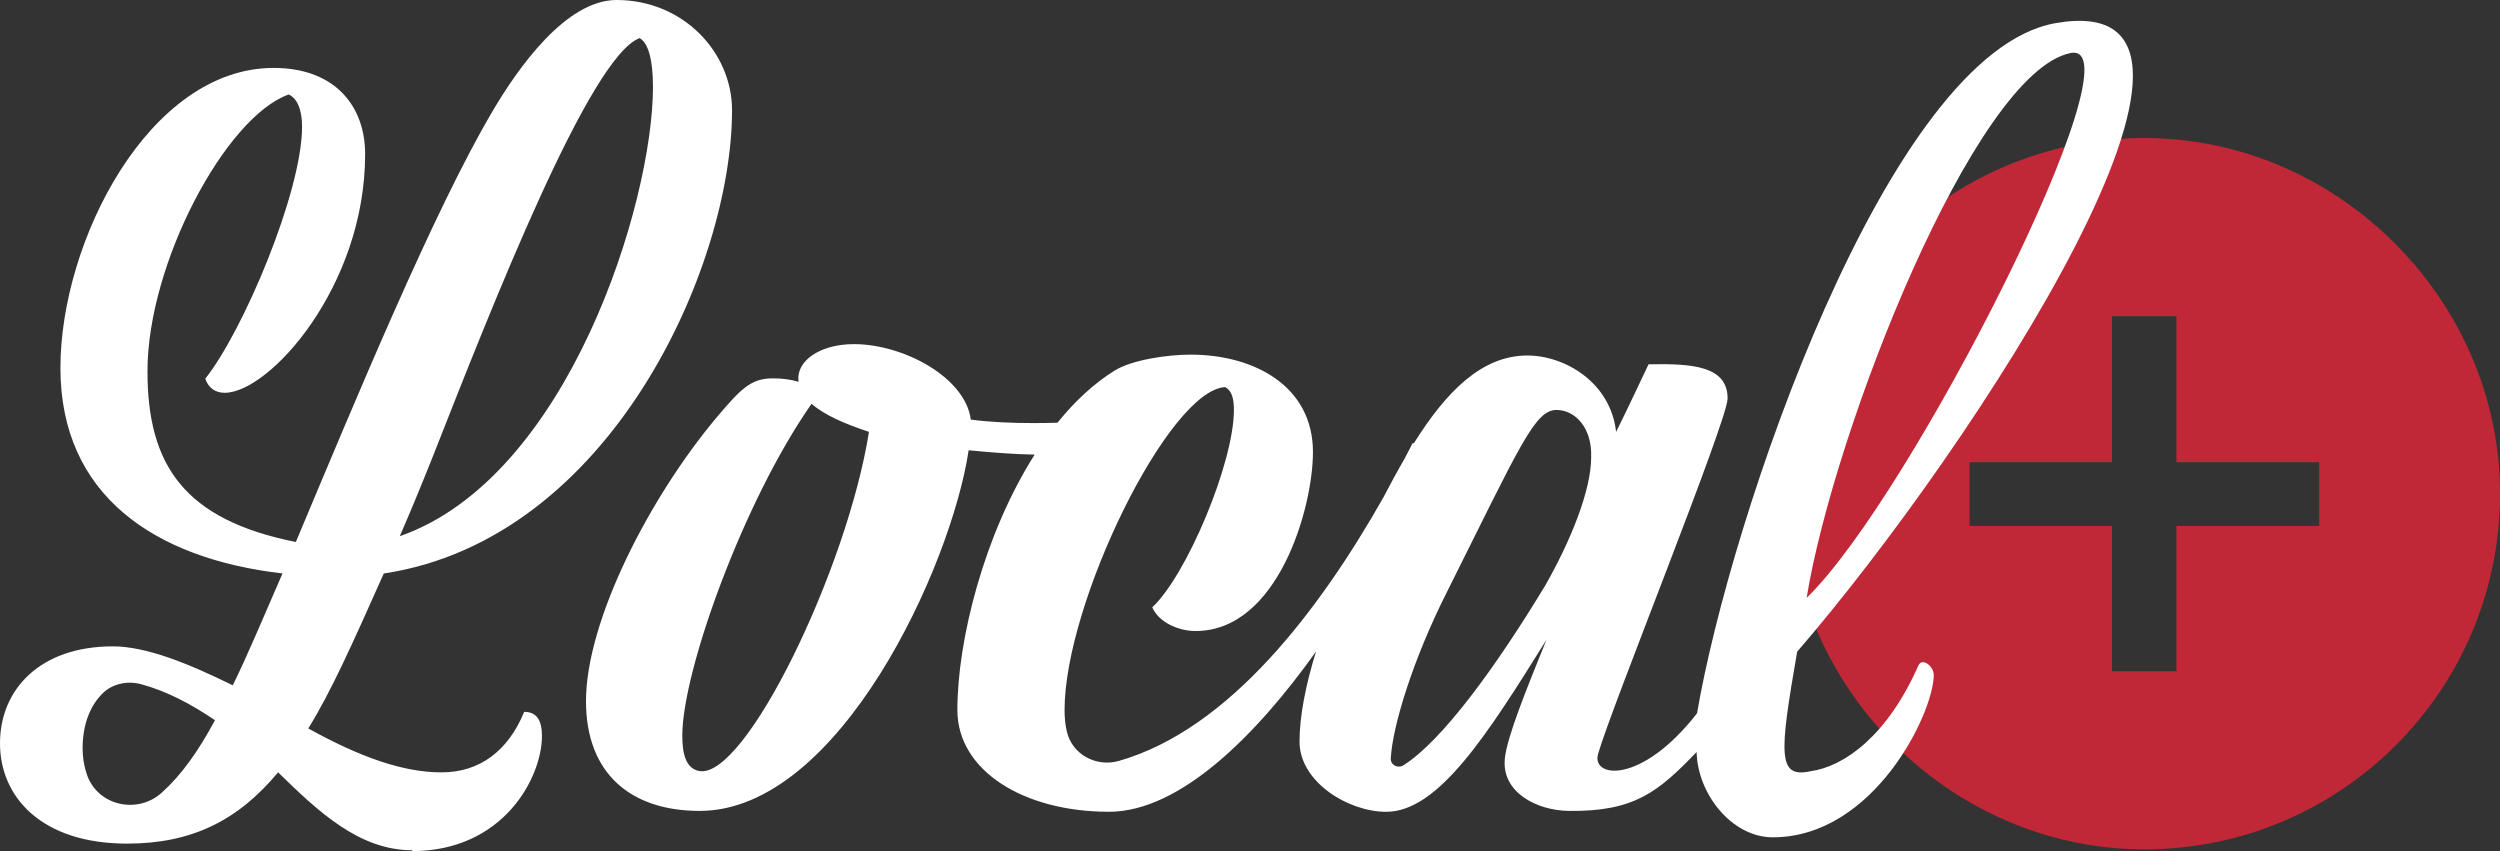
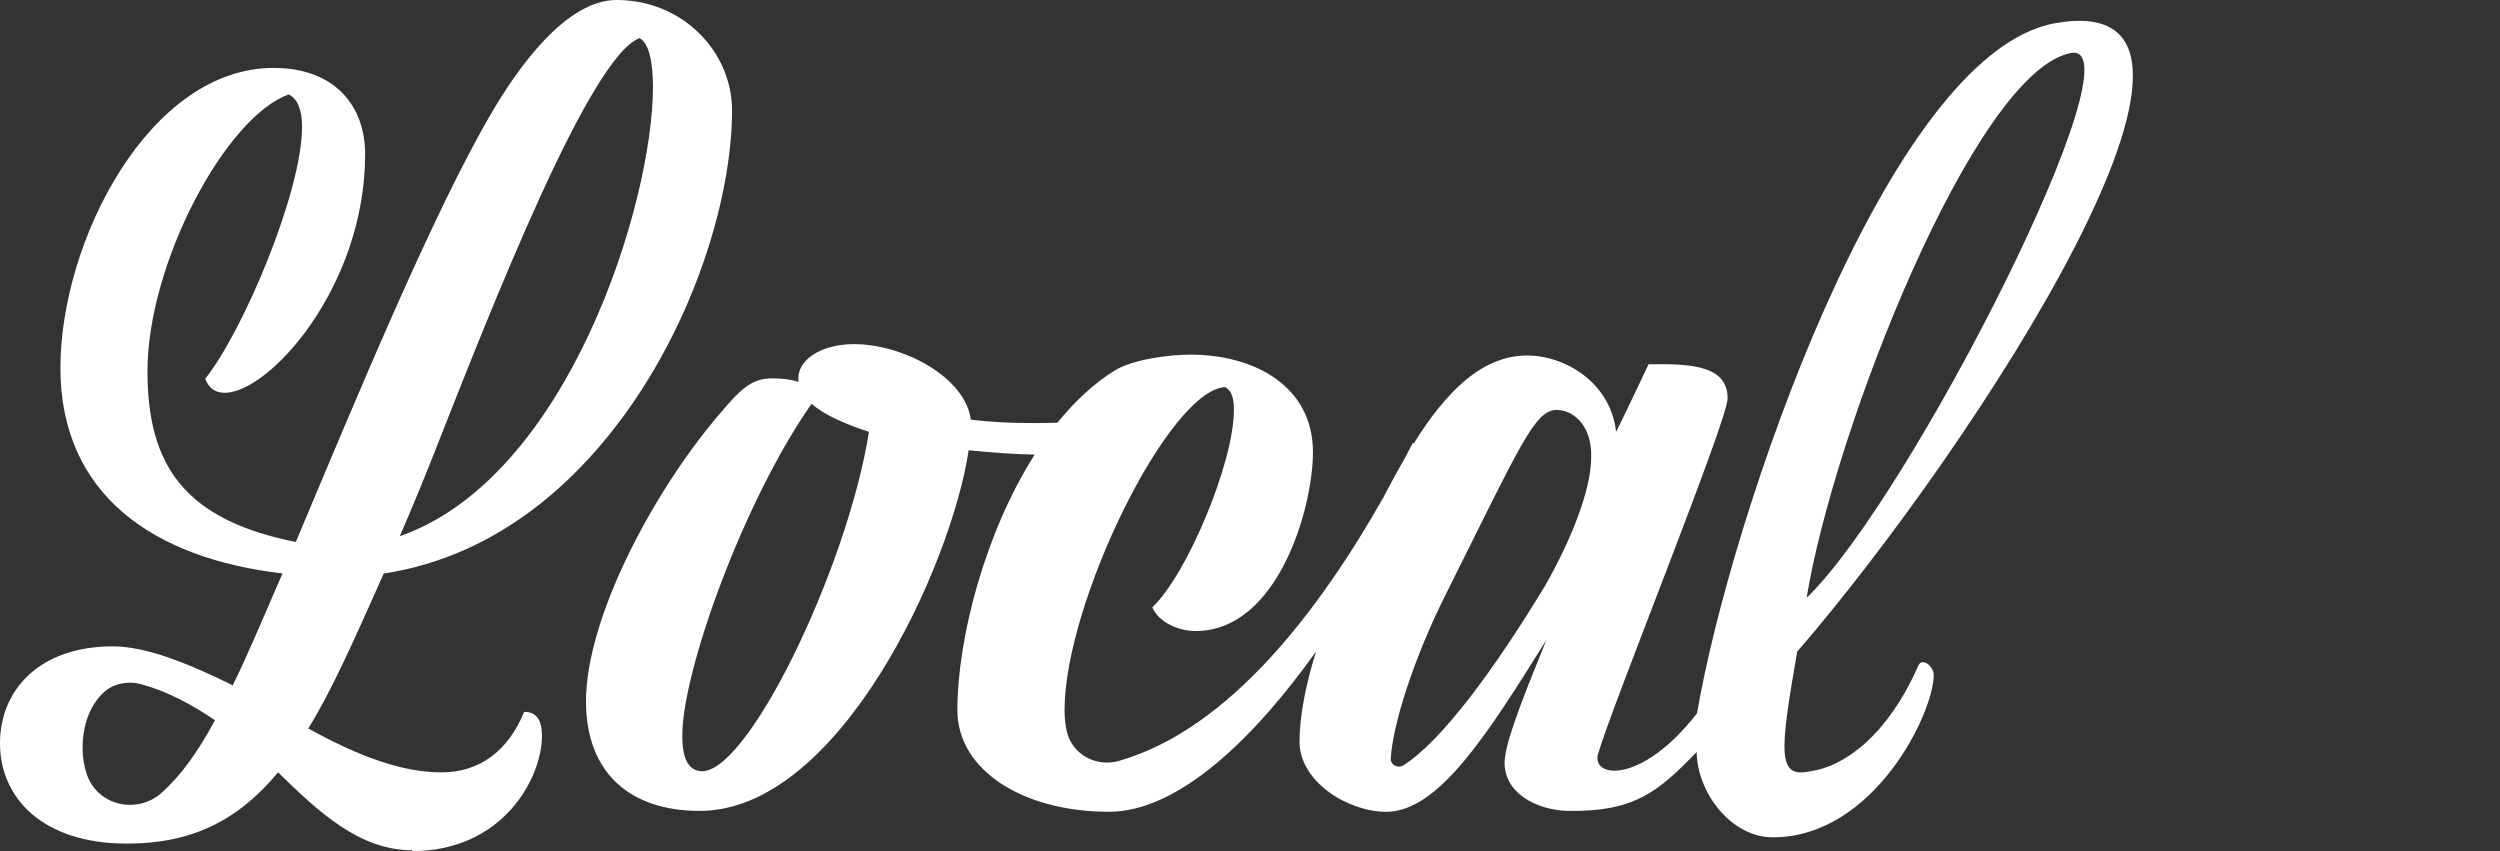
<svg xmlns="http://www.w3.org/2000/svg" viewBox="0 0 836.26 284.7">
  <rect x="0" y="0" width="836.26" height="284.7" fill="#333333" stroke="none" />
-   <path fill="#c12837" d="M717.38 46.18c-65.77-.05-119.1 53.28-119.05 119.06 0 6.69.59 13.28 1.7 19.7.63 3.62.21 19.09 1.17 22.61 1.07 3.9 3.55-4.16 5.01-.42 17.29 44.57 61 76.95 111 76.99 65.77.04 119.1-53.28 119.06-119.05-.04-64.68-54.21-118.85-118.89-118.89Zm58.41 129.74h-47.77v48.61h-21.55v-48.61h-47.66v-21.31h47.66v-48.85h21.55v48.85h47.77v21.31Z" />
  <path fill="#fff" d="M244.87 36.87C244.87 17.46 228.52 0 206.24 0c-16.94 0-32.99 22.73-41.61 37.42-19.61 33.27-45.76 96.47-65.67 143.88-37.44-7.48-49.63-25.78-49.63-57.11 0-36.04 26.15-85.11 47.25-92.59 2.97 1.39 4.46 5.27 4.46 10.81 0 21.9-19.91 68.75-32.39 84.27 1.19 3.33 3.57 4.71 6.54 4.71 14.86 0 46.95-35.48 46.95-79.84 0-16.08-10.1-28.83-30.61-28.83-41.61 0-71.32 57.94-71.32 100.35s31.2 63.76 74.29 68.75c-6.54 14.97-11.59 27.17-16.64 37.42-15.16-7.48-29.12-13.03-40.12-13.03C13.37 216.21 0 230.63 0 248.65s13.96 33.54 42.5 33.54c21.69 0 37.15-7.76 50.52-23.84 13.37 13.03 27.04 26.06 44.87 26.06v.28c30.31 0 43.39-24.39 43.39-38.53 0-5.27-1.78-8.04-5.94-8.04-5.35 13.03-14.86 20.24-27.64 20.24s-27.04-4.99-44.58-14.69c7.73-12.48 14.86-28.55 25.26-51.84 75.78-11.37 116.49-102.57 116.49-154.97Zm-99.56 114.49c19.32-49.07 52.01-132.51 68.65-138.61 2.97 1.66 4.46 7.48 4.46 16.36 0 38.53-28.23 130.57-84.69 150.25 3.86-8.87 7.73-18.3 11.59-28ZM54.09 265.17c-8.22 7.36-21.48 4.33-25.04-6.12-.94-2.77-1.42-5.75-1.42-8.72 0-7.52 2.27-14.2 6.93-18.61 3.29-3.12 8.28-4.04 12.65-2.85 8.53 2.31 16.71 6.63 24.7 12.04-5.55 10.35-11.22 18.35-17.82 24.26ZM641.74 222.53c-10.31 23.51-24.82 33.91-36.15 35.46-11.08 2.39-10.38-5.67-4.43-40 58.99-68.24 160.2-223.34 86.33-210.23-56.23 9.98-108.87 166.33-119.82 230.84-18.71 24.01-35.41 21.63-33.11 13.6 4.42-15.51 43.33-111.56 43.33-118.89 0-10.86-11.59-11.74-26.44-11.45-3.26 6.75-6.88 14.68-10.86 22.6-1.81-16.44-17.02-25.54-29.7-25.54-15.18 0-27.1 12.04-37.92 29.31-.15.01-.29.02-.46.04-.88 1.72-1.78 3.46-2.7 5.21-2.4 4.13-4.76 8.48-7.1 12.99-21.24 37.41-51.34 77.42-88.4 88.05-7.61 2.18-15.66-2.12-17.45-9.83-.51-2.19-.76-4.59-.76-7.19 0-35.81 34.91-107.13 53.75-108.01 2.17 1.17 2.9 3.81 2.9 7.63 0 17.61-15.72 55.18-27.31 66.04 2.17 4.99 8.69 7.92 14.49 7.92 27.53 0 39.26-41.09 39.26-59.87 0-22.01-19.56-32.58-40.93-32.58-7.97 0-19.56 1.76-25.35 5.29-7.07 4.39-13.47 10.41-19.18 17.48-2.64.08-5.31.12-7.98.12-7.24 0-14.49-.29-21.01-1.17-1.81-14.09-22.46-25.24-39.12-25.24-11.59 0-19.56 5.87-18.47 12.62-2.9-.88-5.79-1.17-8.69-1.17-7.25 0-10.65 3.52-18.61 12.91-22.46 26.71-43.83 68.09-43.83 95.09 0 24.07 14.85 36.69 38.03 36.69 46.72 0 84.17-81.88 89.97-120.63 8.12.79 15.65 1.34 22.08 1.45-16.88 26.56-25.85 62-25.85 85.43 0 20.25 22.09 34.04 50.71 34.04 23.8 0 49.37-25.69 69.26-53.6-3.45 11.14-5.52 21.62-5.52 30.13 0 13.5 16.3 23.48 28.98 23.48 17.39 0 33.69-25.53 53.61-57.53-6.88 17.02-13.11 32.33-13.9 39.62-1.22 11.29 10.5 17.46 21.37 17.61 22.04.29 29.98-6.44 42.77-19.7.28 13.88 11.68 28.53 25.47 28.53 33.89 0 53.85-41.7 53.85-54.32 0-2.93-3.9-5.89-5.07-3.23Zm50.83-204.78c24.48-4.99-53.38 148.69-88.25 182.24 9.18-56.21 56.09-175.68 88.25-182.24ZM233.81 257.9c-4.53-.92-5.58-6.02-5.58-11.89 0-21.42 20.43-78.36 43.24-110.94 4.35 3.81 11.23 6.75 19.2 9.39-7.24 45.78-41.47 116.57-56.86 113.43Zm283.09-62.07c-16.67 27.55-34.53 51.99-47.44 60.16-1.87 1.18-4.35-.08-4.24-2.28.57-10.88 7.5-33.32 18.71-55.53 24.63-49.31 29.48-61.05 36.73-61.05 6.16 0 11.95 5.87 11.59 15.85 0 10.86-6.66 27.59-15.35 42.85Z" />
</svg>